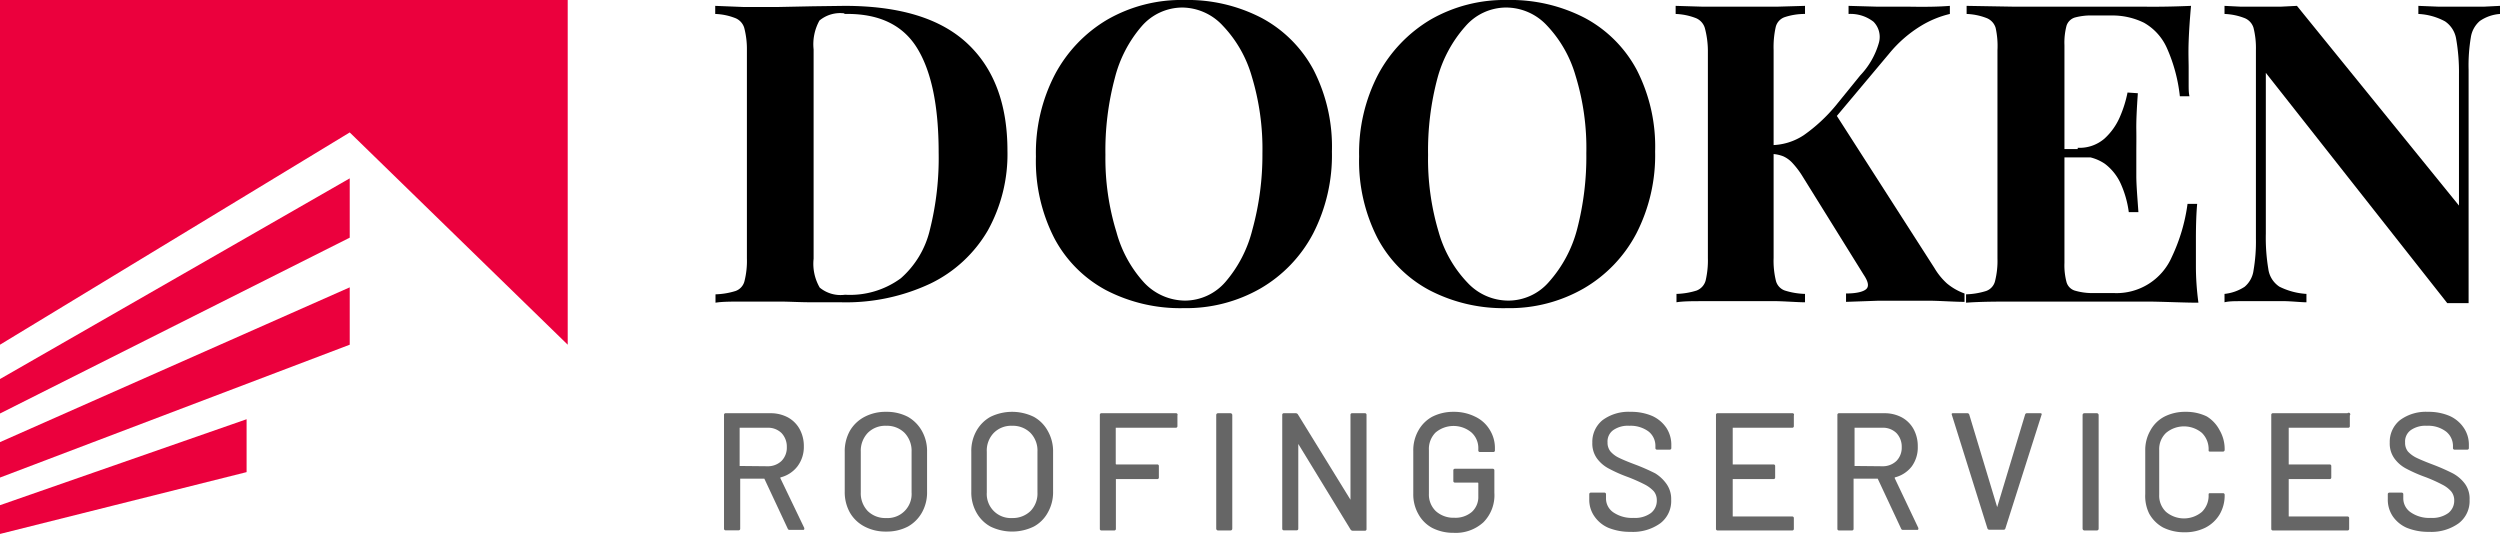
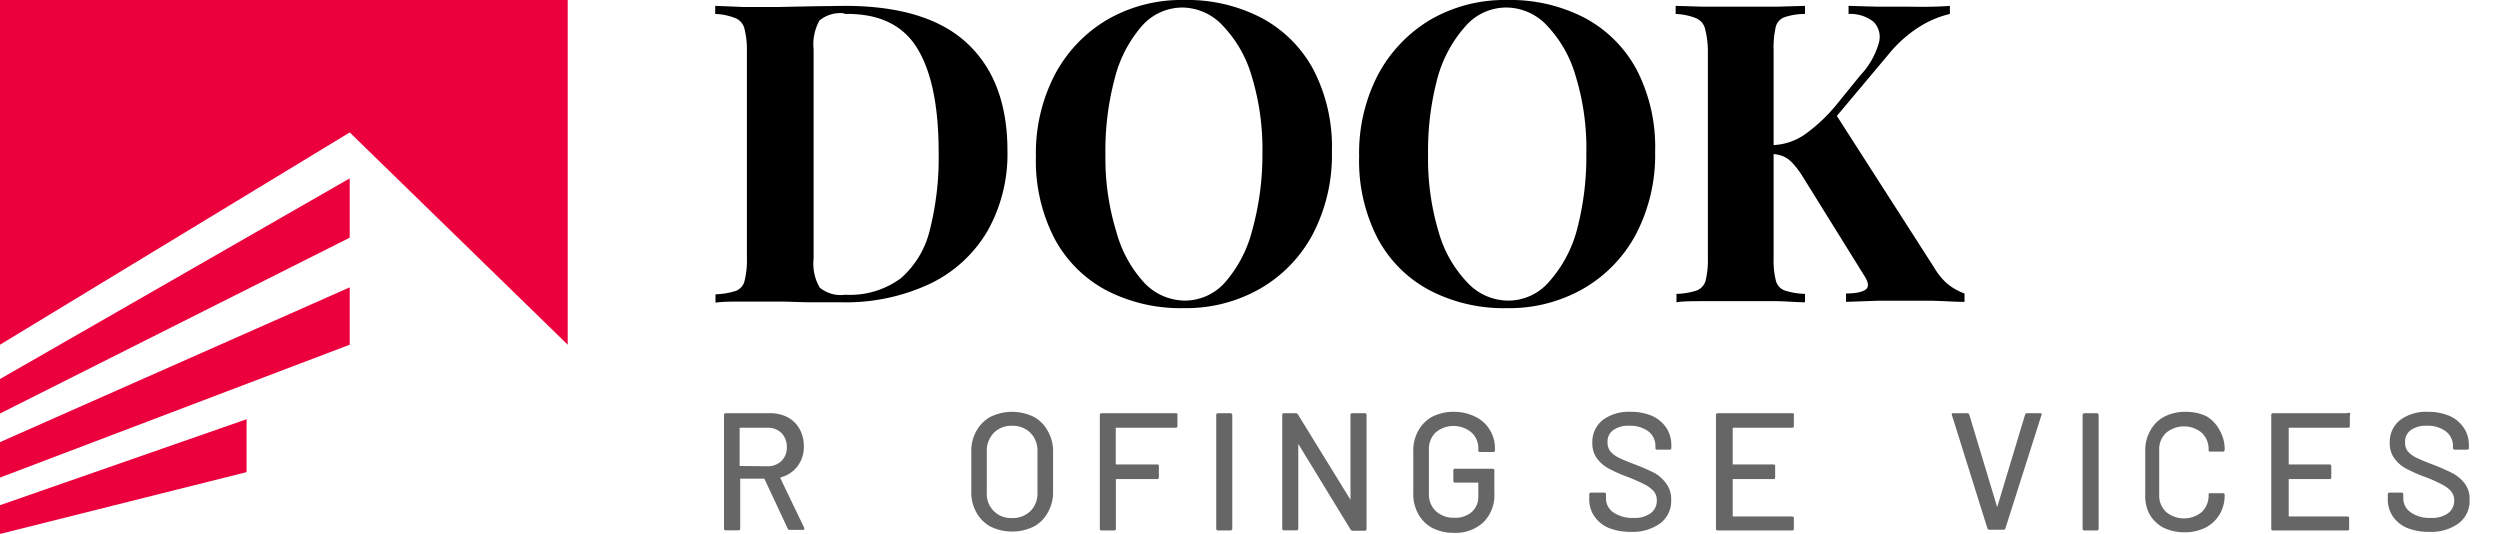
<svg xmlns="http://www.w3.org/2000/svg" id="Layer_1" data-name="Layer 1" viewBox="0 0 179.14 38.26">
  <defs>
    <style>.cls-1{fill:#eb003d;}.cls-2{isolation:isolate;}.cls-3{fill:#666;}</style>
  </defs>
  <path class="cls-1" d="M0,0V24.7L25.06,9.49,40.68,24.7V0Z" />
  <polygon class="cls-1" points="0 29.63 25.06 17.03 25.06 12.78 0 27.16 0 29.63" />
  <polygon class="cls-1" points="0 34.22 25.06 24.7 25.06 20.59 0 31.68 0 34.22" />
  <polygon class="cls-1" points="0 38.26 17.67 33.83 17.67 30.04 0 36.2 0 38.26" />
  <g class="cls-2">
    <g class="cls-2">
      <path d="M60.52.42q5.91,0,8.79,2.69t2.88,7.69a11.26,11.26,0,0,1-1.41,5.72,9.57,9.57,0,0,1-4.09,3.79,14.21,14.21,0,0,1-6.44,1.35c-.48,0-1.17,0-2.06,0s-1.66-.05-2.32-.05h-2.6c-.85,0-1.52,0-2,.08v-.6a5.3,5.3,0,0,0,1.44-.24,1,1,0,0,0,.64-.72,5.89,5.89,0,0,0,.17-1.62V3.6A6,6,0,0,0,53.33,2a1.09,1.09,0,0,0-.66-.71A4.34,4.34,0,0,0,51.25,1V.42l2,.08c.86,0,1.7,0,2.54,0L58.25.45Zm0,.54a2.33,2.33,0,0,0-1.8.51,3.5,3.5,0,0,0-.42,2.07v15a3.4,3.4,0,0,0,.44,2.07,2.35,2.35,0,0,0,1.81.51,6.15,6.15,0,0,0,4-1.18,6.64,6.64,0,0,0,2.08-3.47,21.1,21.1,0,0,0,.63-5.55q0-5-1.56-7.5T60.49,1Z" />
      <path d="M84.85,0a11.5,11.5,0,0,1,5.56,1.29A9.08,9.08,0,0,1,94.12,5a12.05,12.05,0,0,1,1.32,5.86,12.27,12.27,0,0,1-1.35,5.88,9.84,9.84,0,0,1-3.77,3.93,10.7,10.7,0,0,1-5.5,1.41,11.54,11.54,0,0,1-5.57-1.29,9,9,0,0,1-3.7-3.72,12.1,12.1,0,0,1-1.32-5.85,12.16,12.16,0,0,1,1.36-5.88,10,10,0,0,1,3.75-3.93A10.63,10.63,0,0,1,84.85,0Zm-.12.54A3.87,3.87,0,0,0,81.8,1.89a9.06,9.06,0,0,0-1.92,3.72,20.12,20.12,0,0,0-.67,5.49A17.9,17.9,0,0,0,80,16.63,8.74,8.74,0,0,0,82,20.27a4.06,4.06,0,0,0,2.9,1.27,3.85,3.85,0,0,0,2.92-1.35,9.11,9.11,0,0,0,1.92-3.73A20.18,20.18,0,0,0,90.46,11a17.92,17.92,0,0,0-.77-5.55,8.75,8.75,0,0,0-2.07-3.61A4,4,0,0,0,84.73.54Z" />
      <path d="M108,0a11.57,11.57,0,0,1,5.57,1.29A9.06,9.06,0,0,1,117.28,5a12.05,12.05,0,0,1,1.32,5.86,12.27,12.27,0,0,1-1.35,5.88,9.84,9.84,0,0,1-3.77,3.93,10.67,10.67,0,0,1-5.5,1.41,11.47,11.47,0,0,1-5.56-1.29,9,9,0,0,1-3.71-3.72,12.1,12.1,0,0,1-1.32-5.85,12.16,12.16,0,0,1,1.36-5.88,10.14,10.14,0,0,1,3.75-3.93A10.63,10.63,0,0,1,108,0Zm-.12.54A3.87,3.87,0,0,0,105,1.89,9.18,9.18,0,0,0,103,5.61a20.12,20.12,0,0,0-.67,5.49,18.2,18.2,0,0,0,.76,5.53,8.65,8.65,0,0,0,2.08,3.64,4,4,0,0,0,2.89,1.27A3.85,3.85,0,0,0,111,20.19,9.12,9.12,0,0,0,113,16.46a20.6,20.6,0,0,0,.67-5.48,17.63,17.63,0,0,0-.77-5.55,8.74,8.74,0,0,0-2.06-3.61A4,4,0,0,0,107.89.54Z" />
      <path d="M129.34.42V1a4.57,4.57,0,0,0-1.46.23,1,1,0,0,0-.64.71,6.57,6.57,0,0,0-.15,1.64V18.48a6,6,0,0,0,.16,1.62,1,1,0,0,0,.65.72,5.3,5.3,0,0,0,1.44.24v.6c-.54,0-1.22-.06-2-.08h-5.21c-.84,0-1.52,0-2,.08v-.6a5.3,5.3,0,0,0,1.44-.24,1.07,1.07,0,0,0,.65-.72,6.41,6.41,0,0,0,.16-1.62V3.6A6.47,6.47,0,0,0,122.16,2a1.11,1.11,0,0,0-.66-.71A4.46,4.46,0,0,0,120.07,1V.42l2,.06c.86,0,1.76,0,2.72,0s1.67,0,2.49,0Zm10.38,0V1a7.17,7.17,0,0,0-2.05.84,9,9,0,0,0-2.3,2l-5.64,6.72,1.74-2.49,7.14,11.13a4.72,4.72,0,0,0,.9,1.11,4.17,4.17,0,0,0,1.26.72v.6c-.7,0-1.48-.06-2.34-.08h-3.87l-2.28.08v-.6c.82,0,1.31-.15,1.48-.35s.1-.52-.22-1l-4.35-7a6.14,6.14,0,0,0-.75-1,2,2,0,0,0-.66-.48,2.48,2.48,0,0,0-.87-.17v-.63a4.29,4.29,0,0,0,2.35-.72,11.7,11.7,0,0,0,2.27-2.1L133.3,5.4a5.6,5.6,0,0,0,1.33-2.32,1.55,1.55,0,0,0-.38-1.52A2.68,2.68,0,0,0,132.46,1V.42l2.12.06c.67,0,1.44,0,2.32,0Q138.64.51,139.72.42Z" />
-       <path d="M157,.42c-.08.88-.14,1.73-.17,2.55s0,1.45,0,1.89,0,.78,0,1.14,0,.66.06.9h-.69a11.47,11.47,0,0,0-.93-3.46,3.9,3.9,0,0,0-1.64-1.81,5.12,5.12,0,0,0-2.35-.52H150a4.43,4.43,0,0,0-1.34.15.91.91,0,0,0-.58.58,4.75,4.75,0,0,0-.15,1.4v15.6a4.69,4.69,0,0,0,.15,1.38.89.89,0,0,0,.58.6A4.43,4.43,0,0,0,150,21h1.47a4.32,4.32,0,0,0,4.15-2.58,12.83,12.83,0,0,0,1.13-3.81h.69q-.09,1-.09,2.52,0,.69,0,1.95t.18,2.61c-1,0-2.17-.06-3.45-.08h-9.69c-1.26,0-2.43,0-3.51.08v-.6a5.3,5.3,0,0,0,1.44-.24,1,1,0,0,0,.64-.72,5.89,5.89,0,0,0,.17-1.62V3.6A6,6,0,0,0,143,2a1.09,1.09,0,0,0-.66-.71A4.39,4.39,0,0,0,140.92,1V.42l3.51.06,3.57,0h5.83C155,.49,156.05.46,157,.42Zm-4.68,10.26v.6H147v-.6Zm.87-4c-.08,1.14-.12,2-.11,2.61s0,1.15,0,1.65,0,1,0,1.65.07,1.47.15,2.61h-.69a7.22,7.22,0,0,0-.56-2,3.69,3.69,0,0,0-1.15-1.46,3.19,3.19,0,0,0-1.95-.55v-.6a2.73,2.73,0,0,0,1.92-.66,4.49,4.49,0,0,0,1.11-1.57,8.5,8.5,0,0,0,.54-1.73Z" />
-       <path d="M179.14.42V1a2.92,2.92,0,0,0-1.44.5,1.92,1.92,0,0,0-.65,1.18A12.17,12.17,0,0,0,176.89,5V21.72c-.24,0-.49,0-.74,0l-.79,0-13-16.5V16.74a13.61,13.61,0,0,0,.18,2.54,1.8,1.8,0,0,0,.79,1.26,5,5,0,0,0,1.94.52v.6c-.38,0-.88-.06-1.5-.08H160.6c-.48,0-.88,0-1.2.08v-.6a3.25,3.25,0,0,0,1.44-.51,1.85,1.85,0,0,0,.64-1.18,12.12,12.12,0,0,0,.17-2.27V3.6A6,6,0,0,0,161.48,2a1.09,1.09,0,0,0-.66-.71A4.39,4.39,0,0,0,159.4,1V.42l1.2.06,1.41,0q.72,0,1.38,0l1.2-.06L176.2,14.73V5.34A13.68,13.68,0,0,0,176,2.8a1.88,1.88,0,0,0-.8-1.27A4.47,4.47,0,0,0,173.29,1V.42l1.5.06,1.74,0c.48,0,.95,0,1.42,0Z" />
    </g>
  </g>
  <path class="cls-3" d="M55.92,34.27a0,0,0,0,1,0-.06,2.2,2.2,0,0,0,1.22-.79A2.3,2.3,0,0,0,57.6,32a2.54,2.54,0,0,0-.3-1.25,2.12,2.12,0,0,0-.84-.84,2.62,2.62,0,0,0-1.27-.3H52a.11.11,0,0,0-.12.12v8.16A.11.11,0,0,0,52,38h.92a.11.11,0,0,0,.12-.12V34.35s0-.05,0-.05h1.73s0,0,0,0l1.68,3.59a.13.13,0,0,0,.13.08h.95c.06,0,.1,0,.1-.08a.08.08,0,0,0,0-.06ZM53,33.39s0,0,0,0V30.65s0,0,0,0h2a1.37,1.37,0,0,1,1,.38,1.41,1.41,0,0,1,.38,1,1.35,1.35,0,0,1-.38,1,1.41,1.41,0,0,1-1,.38Z" />
-   <path class="cls-3" d="M65.06,29.87a3.27,3.27,0,0,0-1.56-.36,3.22,3.22,0,0,0-1.55.36,2.62,2.62,0,0,0-1.05,1,3,3,0,0,0-.37,1.5v2.86a3,3,0,0,0,.37,1.5,2.58,2.58,0,0,0,1.05,1,3.22,3.22,0,0,0,1.55.36,3.27,3.27,0,0,0,1.56-.36,2.62,2.62,0,0,0,1-1,2.93,2.93,0,0,0,.37-1.5V32.38a2.93,2.93,0,0,0-.37-1.5A2.66,2.66,0,0,0,65.06,29.87Zm.26,5.42a1.72,1.72,0,0,1-1.82,1.83,1.79,1.79,0,0,1-1.32-.5,1.83,1.83,0,0,1-.5-1.33V32.37a1.86,1.86,0,0,1,.5-1.35,1.76,1.76,0,0,1,1.32-.51,1.79,1.79,0,0,1,1.32.51,1.86,1.86,0,0,1,.5,1.35Z" />
  <path class="cls-3" d="M74.08,29.87a3.54,3.54,0,0,0-3.11,0,2.59,2.59,0,0,0-1,1,2.93,2.93,0,0,0-.37,1.5v2.86a2.93,2.93,0,0,0,.37,1.5,2.55,2.55,0,0,0,1,1,3.54,3.54,0,0,0,3.11,0,2.49,2.49,0,0,0,1-1,2.93,2.93,0,0,0,.38-1.5V32.38a2.93,2.93,0,0,0-.38-1.5A2.53,2.53,0,0,0,74.08,29.87Zm.26,5.42a1.79,1.79,0,0,1-.5,1.33,1.82,1.82,0,0,1-1.32.5,1.72,1.72,0,0,1-1.81-1.83V32.37a1.82,1.82,0,0,1,.5-1.35,1.75,1.75,0,0,1,1.31-.51,1.79,1.79,0,0,1,1.32.51,1.82,1.82,0,0,1,.5,1.35Z" />
  <path class="cls-3" d="M84.26,29.61H78.93a.11.11,0,0,0-.12.12v8.16a.11.11,0,0,0,.12.12h.91a.11.11,0,0,0,.12-.12V34.33s0,0,.05,0h2.91a.11.11,0,0,0,.12-.12V33.4a.11.11,0,0,0-.12-.12H80s-.05,0-.05-.05V30.65s0,0,.05,0h4.25a.11.11,0,0,0,.12-.12v-.76A.11.11,0,0,0,84.26,29.61Z" />
  <rect class="cls-3" x="87.15" y="29.61" width="1.15" height="8.4" rx="0.12" />
  <path class="cls-3" d="M97.8,29.61h-.91a.11.11,0,0,0-.12.12v6.08s0,0,0,0,0,0,0,0L93,29.69a.19.19,0,0,0-.14-.08H92a.11.11,0,0,0-.12.12v8.16A.11.11,0,0,0,92,38h.91a.11.11,0,0,0,.12-.12V31.81a.06.06,0,0,1,0,0s0,0,0,0l3.75,6.14a.19.19,0,0,0,.15.08h.87a.11.11,0,0,0,.12-.12V29.73A.11.11,0,0,0,97.8,29.61Z" />
  <path class="cls-3" d="M105.69,29.85a3.38,3.38,0,0,0-1.53-.34,3.32,3.32,0,0,0-1.53.35,2.51,2.51,0,0,0-1,1,2.86,2.86,0,0,0-.36,1.45v3.08a2.85,2.85,0,0,0,.36,1.44,2.47,2.47,0,0,0,1,1,3.32,3.32,0,0,0,1.53.35,2.94,2.94,0,0,0,2.13-.75,2.75,2.75,0,0,0,.79-2.12V33.71a.11.11,0,0,0-.12-.12h-2.7a.11.11,0,0,0-.12.12v.75a.11.11,0,0,0,.12.12h1.62s.05,0,.05.05v.92a1.45,1.45,0,0,1-.46,1.13,1.81,1.81,0,0,1-1.26.42,1.89,1.89,0,0,1-1.32-.47,1.64,1.64,0,0,1-.5-1.25V32.24a1.66,1.66,0,0,1,.48-1.25,2,2,0,0,1,2.57,0,1.5,1.5,0,0,1,.49,1.17v.11a.11.11,0,0,0,.12.12H107a.11.11,0,0,0,.12-.12v-.13a2.46,2.46,0,0,0-.37-1.34A2.42,2.42,0,0,0,105.69,29.85Z" />
  <path class="cls-3" d="M118.61,33.92a14.33,14.33,0,0,0-1.38-.61q-.83-.31-1.23-.51a1.88,1.88,0,0,1-.6-.45,1,1,0,0,1-.21-.65,1,1,0,0,1,.41-.88,1.83,1.83,0,0,1,1.15-.31,2.16,2.16,0,0,1,1.38.41,1.31,1.31,0,0,1,.49,1v.18a.11.11,0,0,0,.12.12h.9a.11.11,0,0,0,.12-.12V31.9a2.21,2.21,0,0,0-.36-1.25,2.43,2.43,0,0,0-1-.84,3.81,3.81,0,0,0-1.56-.3,3.13,3.13,0,0,0-2,.59,2,2,0,0,0-.74,1.62,1.82,1.82,0,0,0,.34,1.14,2.48,2.48,0,0,0,.85.72,10.17,10.17,0,0,0,1.38.61,12.18,12.18,0,0,1,1.21.54,2.36,2.36,0,0,1,.63.48,1,1,0,0,1,.21.64,1.12,1.12,0,0,1-.42.91,1.91,1.91,0,0,1-1.24.35,2.37,2.37,0,0,1-1.46-.4,1.2,1.2,0,0,1-.52-1v-.29a.11.11,0,0,0-.12-.12H114a.11.11,0,0,0-.12.12v.35a2.06,2.06,0,0,0,.37,1.23,2.33,2.33,0,0,0,1,.82,4.12,4.12,0,0,0,1.6.29,3.35,3.35,0,0,0,2.13-.62,2,2,0,0,0,.77-1.68,1.86,1.86,0,0,0-.34-1.14A2.77,2.77,0,0,0,118.61,33.92Z" />
  <path class="cls-3" d="M128.42,29.61h-5.34a.11.11,0,0,0-.12.12v8.16a.11.11,0,0,0,.12.12h5.34a.11.11,0,0,0,.12-.12v-.76a.11.11,0,0,0-.12-.12h-4.26s0,0,0,0V34.33s0,0,0,0h2.92a.11.11,0,0,0,.12-.12V33.4a.11.11,0,0,0-.12-.12h-2.92s0,0,0-.05V30.65s0,0,0,0h4.26a.11.11,0,0,0,.12-.12v-.76A.11.11,0,0,0,128.42,29.61Z" />
-   <path class="cls-3" d="M135.77,34.27a0,0,0,0,1,0-.06,2.2,2.2,0,0,0,1.22-.79,2.3,2.3,0,0,0,.43-1.42,2.54,2.54,0,0,0-.3-1.25,2.12,2.12,0,0,0-.84-.84,2.62,2.62,0,0,0-1.27-.3h-3.23a.11.11,0,0,0-.12.12v8.16a.11.11,0,0,0,.12.12h.92a.11.11,0,0,0,.12-.12V34.35s0-.05,0-.05h1.73s0,0,0,0l1.68,3.59a.13.13,0,0,0,.13.08h1c.06,0,.1,0,.1-.08a.08.08,0,0,0,0-.06Zm-2.88-.88s0,0,0,0V30.65s0,0,0,0h2a1.37,1.37,0,0,1,1,.38,1.41,1.41,0,0,1,.38,1,1.35,1.35,0,0,1-.38,1,1.41,1.41,0,0,1-1,.38Z" />
  <path class="cls-3" d="M146.19,29.61h-.95a.13.13,0,0,0-.13.1l-2,6.63s0,0,0,0,0,0,0,0l-2-6.63a.14.14,0,0,0-.15-.1h-1c-.07,0-.11,0-.11.08l0,0,2.56,8.17a.15.15,0,0,0,.15.1h1a.13.13,0,0,0,.14-.1l2.6-8.17C146.31,29.65,146.28,29.61,146.19,29.61Z" />
  <rect class="cls-3" x="149.23" y="29.61" width="1.15" height="8.4" rx="0.12" />
  <path class="cls-3" d="M158.13,29.84a3.37,3.37,0,0,0-1.52-.33,3.26,3.26,0,0,0-1.53.35,2.42,2.42,0,0,0-1,1,2.79,2.79,0,0,0-.36,1.43v3.11A2.85,2.85,0,0,0,154,36.8a2.52,2.52,0,0,0,1,1,3.38,3.38,0,0,0,1.53.34,3.24,3.24,0,0,0,1.52-.34,2.53,2.53,0,0,0,1-.94,2.68,2.68,0,0,0,.36-1.4.11.11,0,0,0-.12-.12l-.91,0c-.08,0-.12,0-.12.11v0a1.63,1.63,0,0,1-.48,1.23,2,2,0,0,1-2.57,0,1.6,1.6,0,0,1-.49-1.23v-3.2a1.6,1.6,0,0,1,.49-1.23,2,2,0,0,1,2.57,0,1.63,1.63,0,0,1,.48,1.23v0c0,.07,0,.11.12.11l.91,0a.12.12,0,0,0,.12-.13h0a2.68,2.68,0,0,0-.36-1.4A2.51,2.51,0,0,0,158.13,29.84Z" />
  <path class="cls-3" d="M168.21,29.61h-5.34a.11.11,0,0,0-.12.12v8.16a.11.11,0,0,0,.12.12h5.34a.11.11,0,0,0,.12-.12v-.76a.11.11,0,0,0-.12-.12H164s0,0,0,0V34.33s0,0,0,0h2.93a.11.11,0,0,0,.12-.12V33.4a.11.11,0,0,0-.12-.12H164s0,0,0-.05V30.65s0,0,0,0h4.26a.11.11,0,0,0,.12-.12v-.76A.11.11,0,0,0,168.21,29.61Z" />
  <path class="cls-3" d="M176.63,34.67a2.63,2.63,0,0,0-.87-.75,14.33,14.33,0,0,0-1.38-.61q-.82-.31-1.23-.51a2.05,2.05,0,0,1-.61-.45,1,1,0,0,1-.2-.65,1,1,0,0,1,.41-.88,1.83,1.83,0,0,1,1.15-.31,2.11,2.11,0,0,1,1.37.41,1.32,1.32,0,0,1,.5,1v.18a.11.11,0,0,0,.12.12h.9a.11.11,0,0,0,.12-.12V31.9a2.14,2.14,0,0,0-.37-1.25,2.4,2.4,0,0,0-1-.84,3.81,3.81,0,0,0-1.56-.3,3.13,3.13,0,0,0-2,.59,2,2,0,0,0-.74,1.62,1.82,1.82,0,0,0,.34,1.14,2.44,2.44,0,0,0,.84.72,10.39,10.39,0,0,0,1.39.61,10.87,10.87,0,0,1,1.2.54,2.08,2.08,0,0,1,.63.48,1,1,0,0,1,.22.64,1.12,1.12,0,0,1-.42.91,1.94,1.94,0,0,1-1.25.35,2.33,2.33,0,0,1-1.45-.4,1.21,1.21,0,0,1-.53-1v-.29a.11.11,0,0,0-.12-.12h-.87a.11.11,0,0,0-.12.12v.35a2.12,2.12,0,0,0,.36,1.23,2.36,2.36,0,0,0,1,.82,4.08,4.08,0,0,0,1.6.29,3.35,3.35,0,0,0,2.13-.62,2,2,0,0,0,.77-1.68A1.8,1.8,0,0,0,176.63,34.67Z" />
</svg>